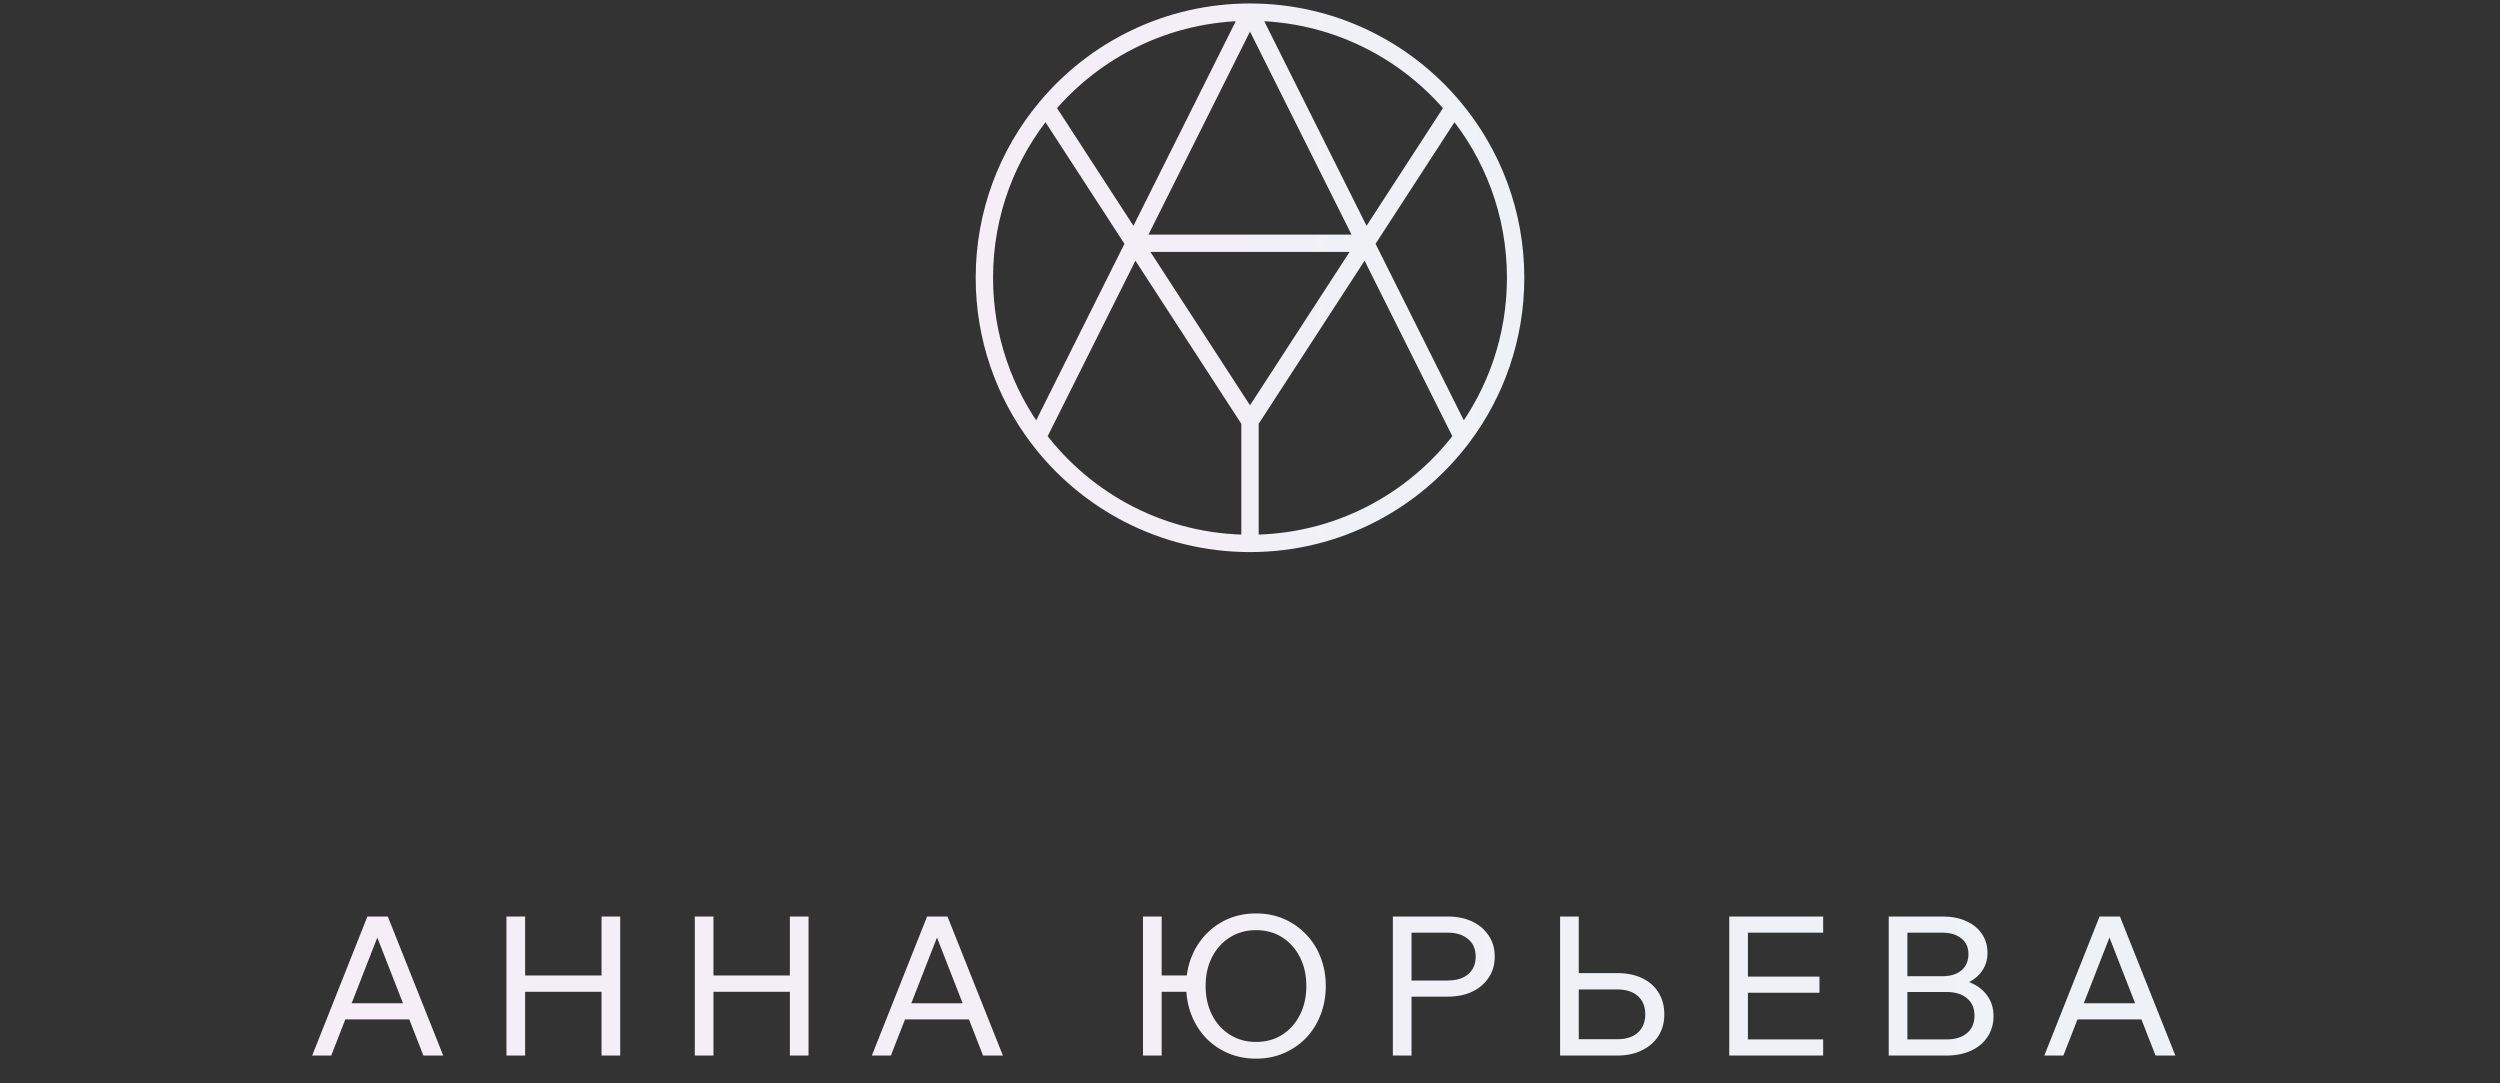
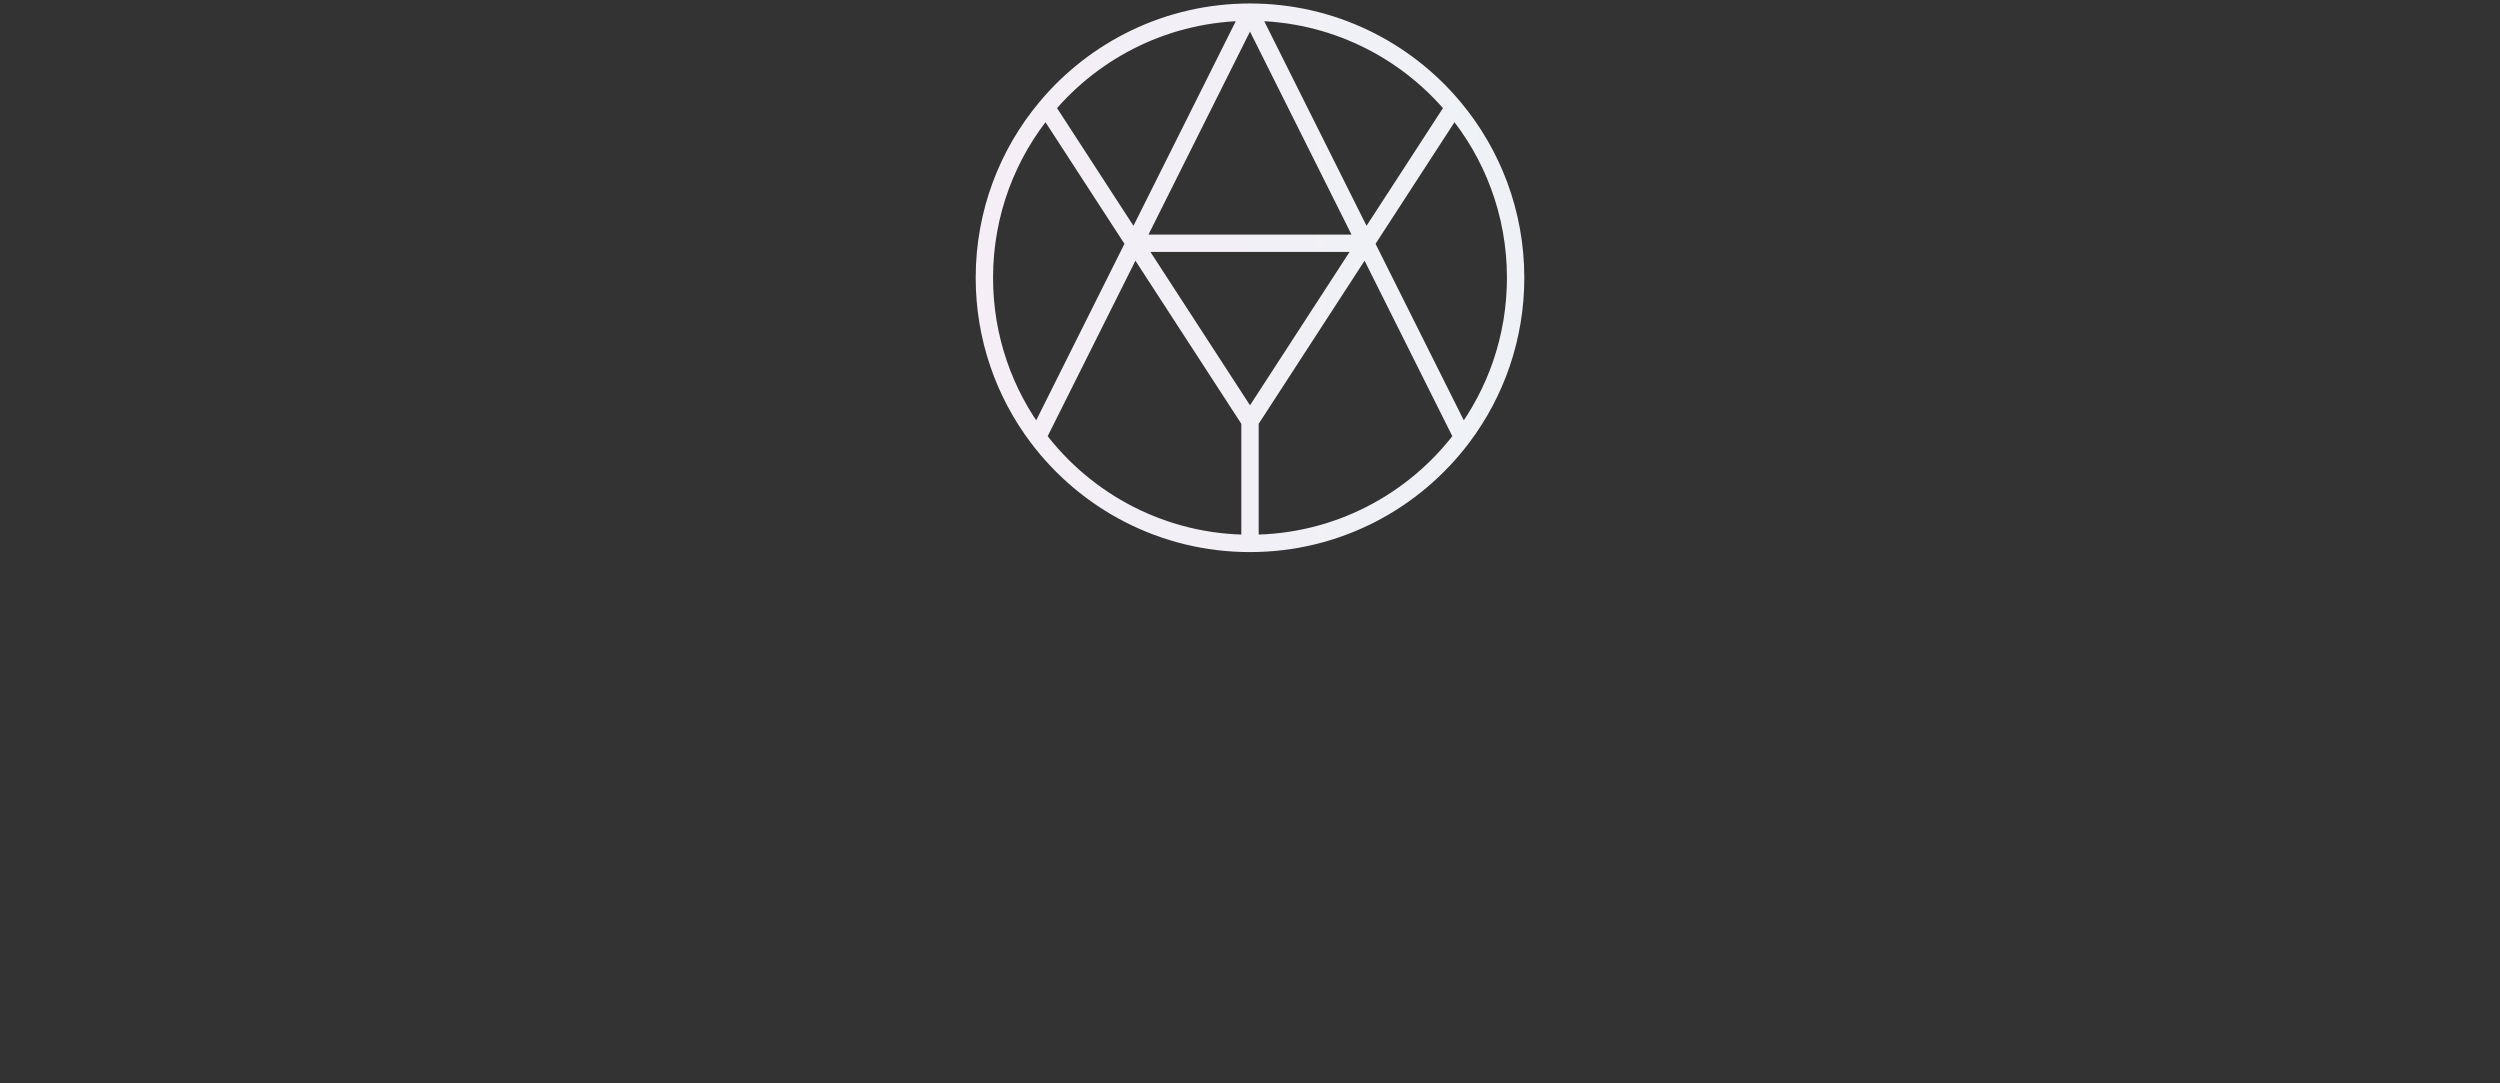
<svg xmlns="http://www.w3.org/2000/svg" width="180" height="78" viewBox="0 0 180 78" fill="none">
  <rect x="0" y="0" width="180" height="78" fill="#333333" stroke="none" />
  <path d="M90 30.328V39.125M90 39.125C83.743 39.125 78.189 36.121 74.699 31.476M90 39.125C96.257 39.125 101.811 36.121 105.301 31.476M81.68 17.515H98.32M104.672 7.732C101.164 3.541 95.893 0.875 90 0.875C84.107 0.875 78.836 3.541 75.328 7.732M104.672 7.732C107.452 11.053 109.125 15.331 109.125 20C109.125 24.306 107.702 28.28 105.301 31.476M104.672 7.732L90 30.328L75.328 7.732M75.328 7.732C72.548 11.053 70.875 15.331 70.875 20C70.875 24.306 72.298 28.279 74.699 31.476M74.699 31.476L90 0.875L105.301 31.476" stroke="url(#paint0_linear_544_223)" stroke-width="1.25" stroke-linejoin="round" />
-   <path d="M29.952 73.396H24.352V72.234H29.952V73.396ZM31.912 76H30.484L26.914 66.858H27.418L23.848 76H22.476L26.452 65.99H27.922L31.912 76ZM43.311 76V65.99H44.655V76H43.311ZM37.809 76H36.465V65.99H37.809V76ZM37.669 71.408V70.232H43.451V71.408H37.669ZM56.871 76V65.99H58.215V76H56.871ZM51.369 76H50.025V65.99H51.369V76ZM51.229 71.408V70.232H57.011V71.408H51.229ZM70.249 73.396H64.648V72.234H70.249V73.396ZM72.209 76H70.781L67.21 66.858H67.715L64.144 76H62.773L66.749 65.99H68.219L72.209 76ZM90.43 76.224C89.711 76.224 89.044 76.093 88.428 75.832C87.821 75.571 87.289 75.207 86.832 74.74C86.384 74.264 86.034 73.709 85.782 73.074C85.53 72.43 85.404 71.735 85.404 70.988C85.404 70.241 85.53 69.551 85.782 68.916C86.034 68.281 86.384 67.731 86.832 67.264C87.289 66.788 87.821 66.419 88.428 66.158C89.044 65.897 89.711 65.766 90.43 65.766C91.158 65.766 91.825 65.897 92.432 66.158C93.038 66.419 93.57 66.788 94.028 67.264C94.485 67.731 94.835 68.281 95.078 68.916C95.33 69.551 95.456 70.241 95.456 70.988C95.456 71.735 95.33 72.43 95.078 73.074C94.835 73.709 94.485 74.264 94.028 74.74C93.57 75.207 93.038 75.571 92.432 75.832C91.825 76.093 91.158 76.224 90.43 76.224ZM82.296 76V65.99H83.64V76H82.296ZM83.304 71.408V70.232H86.244V71.408H83.304ZM90.43 75.02C91.148 75.02 91.778 74.847 92.32 74.502C92.861 74.157 93.286 73.681 93.594 73.074C93.902 72.467 94.056 71.772 94.056 70.988C94.056 70.204 93.902 69.513 93.594 68.916C93.286 68.309 92.861 67.833 92.32 67.488C91.778 67.143 91.148 66.97 90.43 66.97C89.73 66.97 89.105 67.143 88.554 67.488C88.003 67.833 87.574 68.309 87.266 68.916C86.958 69.513 86.804 70.204 86.804 70.988C86.804 71.772 86.958 72.467 87.266 73.074C87.574 73.681 88.003 74.157 88.554 74.502C89.105 74.847 89.73 75.02 90.43 75.02ZM101.629 76H100.285V65.99H104.233C104.915 65.99 105.507 66.111 106.011 66.354C106.515 66.597 106.907 66.933 107.187 67.362C107.477 67.791 107.621 68.295 107.621 68.874C107.621 69.453 107.477 69.957 107.187 70.386C106.907 70.815 106.515 71.151 106.011 71.394C105.507 71.637 104.915 71.758 104.233 71.758H101.489V70.596H104.233C104.859 70.596 105.349 70.447 105.703 70.148C106.067 69.84 106.249 69.415 106.249 68.874C106.249 68.333 106.067 67.913 105.703 67.614C105.349 67.306 104.859 67.152 104.233 67.152H101.629V76ZM112.327 76V65.99H113.671V75.006L113.503 74.824H116.443C117.078 74.824 117.573 74.665 117.927 74.348C118.282 74.021 118.459 73.583 118.459 73.032C118.459 72.472 118.282 72.033 117.927 71.716C117.573 71.399 117.078 71.24 116.443 71.24H113.013V70.064H116.443C117.134 70.064 117.731 70.185 118.235 70.428C118.749 70.671 119.141 71.016 119.411 71.464C119.691 71.903 119.831 72.425 119.831 73.032C119.831 73.62 119.691 74.138 119.411 74.586C119.131 75.025 118.735 75.37 118.221 75.622C117.717 75.874 117.125 76 116.443 76H112.327ZM131.268 76H124.506V65.99H131.268V67.152H125.85V74.838H131.268V76ZM131.002 71.478H125.71V70.316H131.002V71.478ZM135.988 76V65.99H139.88C140.533 65.99 141.098 66.102 141.574 66.326C142.059 66.541 142.433 66.844 142.694 67.236C142.965 67.628 143.1 68.09 143.1 68.622C143.1 69.107 142.965 69.541 142.694 69.924C142.433 70.297 142.059 70.591 141.574 70.806C141.098 71.011 140.533 71.114 139.88 71.114H137.472V70.428H140.132C140.813 70.428 141.406 70.54 141.91 70.764C142.423 70.988 142.82 71.305 143.1 71.716C143.389 72.117 143.534 72.598 143.534 73.158C143.534 73.727 143.389 74.227 143.1 74.656C142.82 75.085 142.423 75.417 141.91 75.65C141.406 75.883 140.813 76 140.132 76H135.988ZM137.332 74.838H140.146C140.771 74.838 141.261 74.689 141.616 74.39C141.98 74.091 142.162 73.671 142.162 73.13C142.162 72.589 141.98 72.169 141.616 71.87C141.261 71.571 140.771 71.422 140.146 71.422H137.192V70.288H139.852C140.431 70.288 140.888 70.148 141.224 69.868C141.56 69.579 141.728 69.187 141.728 68.692C141.728 68.216 141.56 67.843 141.224 67.572C140.888 67.292 140.431 67.152 139.852 67.152H137.332V74.838ZM154.667 73.396H149.067V72.234H154.667V73.396ZM156.627 76H155.199L151.629 66.858H152.133L148.563 76H147.191L151.167 65.99H152.637L156.627 76Z" fill="url(#paint1_linear_544_223)" />
  <defs>
    <linearGradient id="paint0_linear_544_223" x1="70.875" y1="0.875" x2="109.125" y2="0.875" gradientUnits="userSpaceOnUse">
      <stop stop-color="#F5EEF6" />
      <stop offset="1" stop-color="#EEF2F6" />
    </linearGradient>
    <linearGradient id="paint1_linear_544_223" x1="22" y1="64" x2="158" y2="64" gradientUnits="userSpaceOnUse">
      <stop stop-color="#F5EEF6" />
      <stop offset="1" stop-color="#EEF2F6" />
    </linearGradient>
  </defs>
</svg>